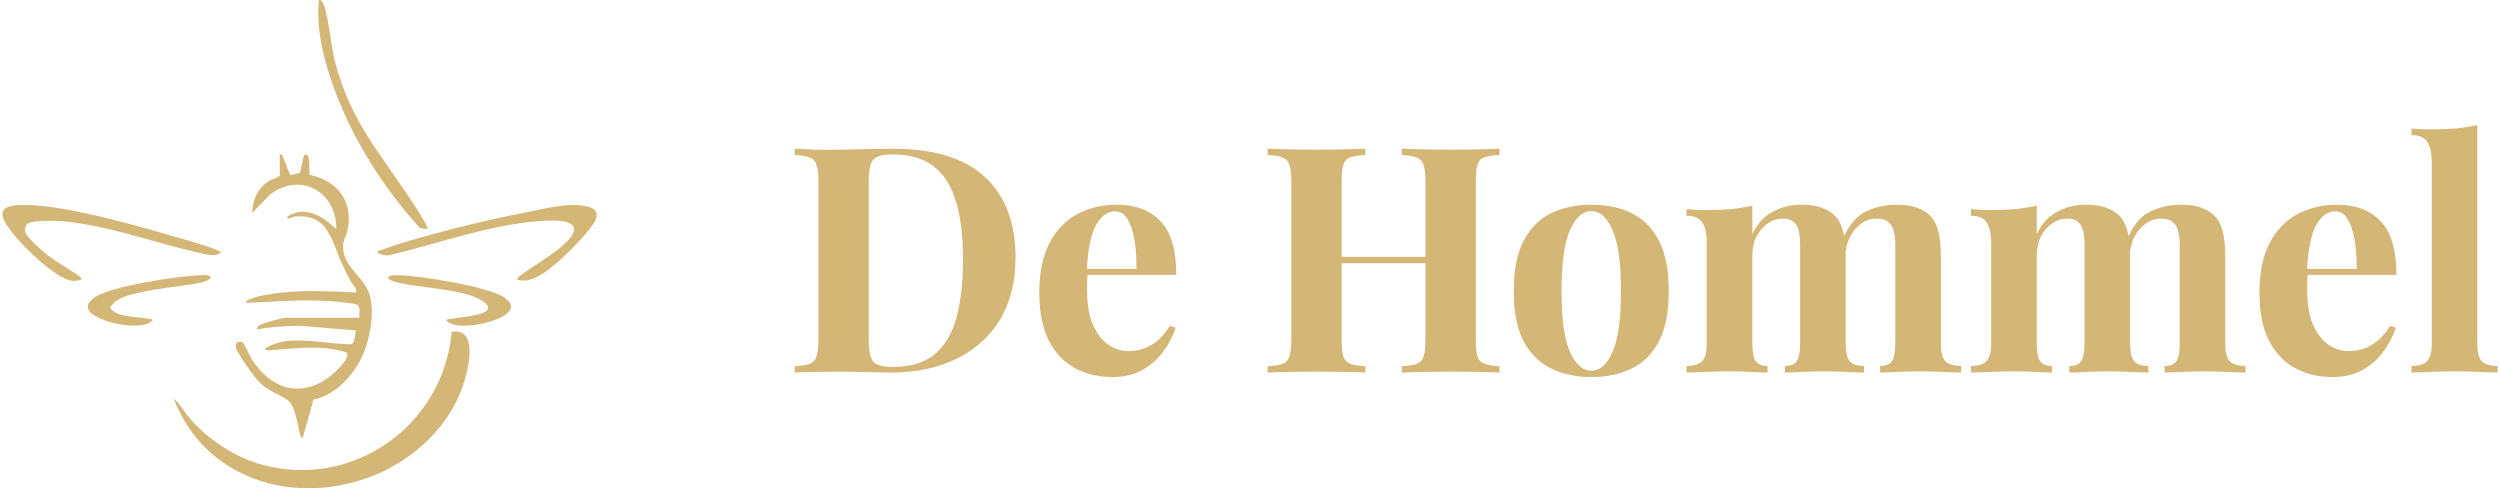
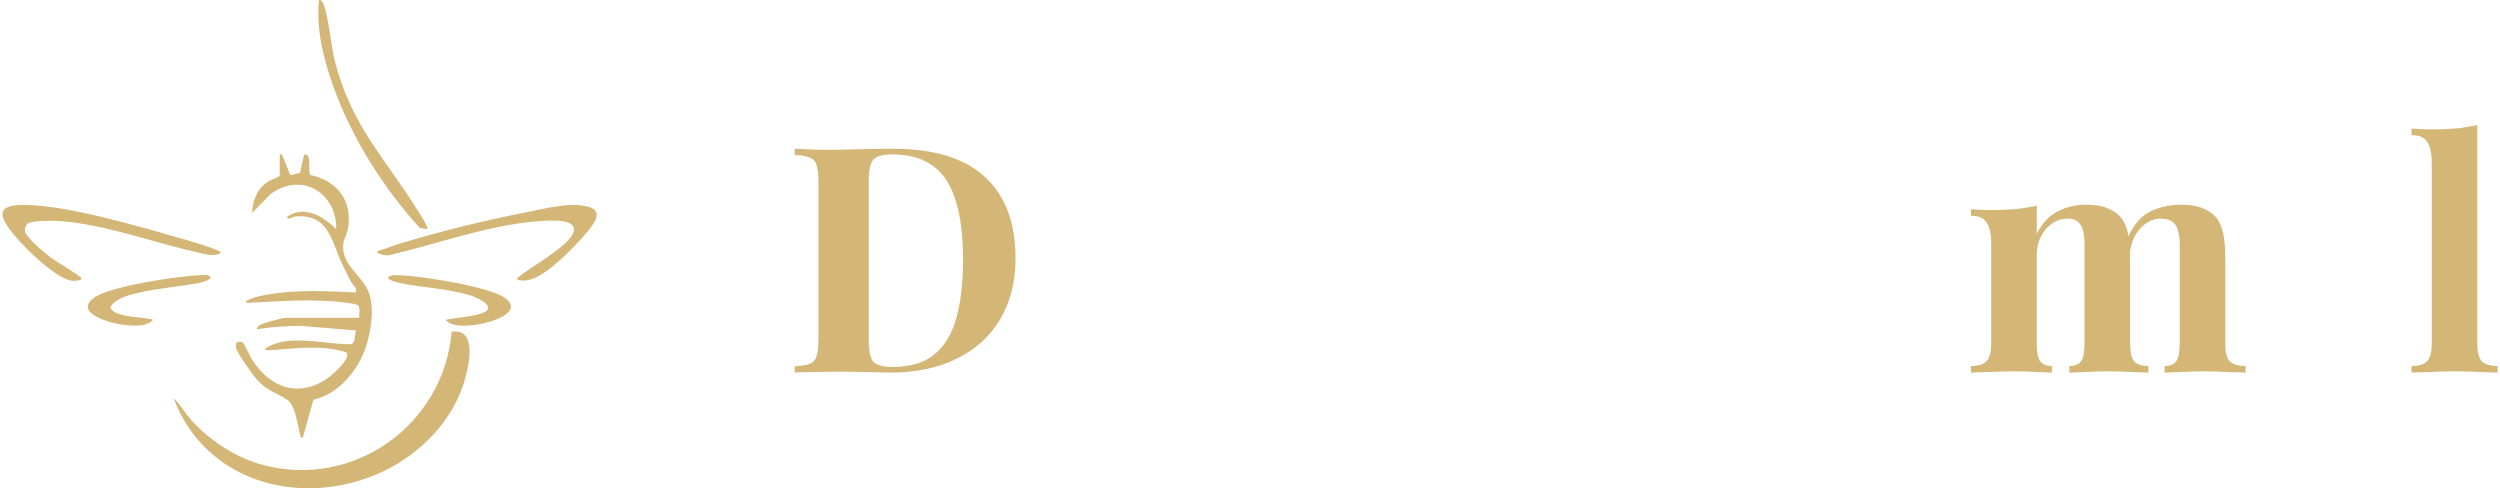
<svg xmlns="http://www.w3.org/2000/svg" width="512" height="100" viewBox="0 0 512 100" fill="none">
  <path d="M57.294 31.608C57.855 31.49 57.674 31.688 57.825 31.914C58.195 32.476 59.286 35.827 59.569 35.87L61.433 35.383L62.261 31.758C63.873 30.954 63.137 35.305 63.47 35.82C69.171 37.005 72.438 41.333 71.17 47.22C70.996 48.029 70.416 49.035 70.31 49.896C69.791 54.101 73.864 56.176 75.34 59.452C76.815 62.728 76.051 67.611 74.946 71.025C73.404 75.786 69.303 80.765 64.191 81.861L62.018 89.596C61.395 89.664 61.643 89.587 61.542 89.248C60.924 87.197 60.552 83.004 58.793 81.851C56.45 80.316 54.822 80.17 52.684 77.813C51.843 76.884 48.345 72.027 48.302 71.089C48.288 70.802 48.286 70.515 48.422 70.254C48.647 69.937 49.443 69.937 49.745 70.144C49.919 70.261 51.284 73.14 51.633 73.678C55.395 79.495 61.249 81.6 67.271 77.331C68.153 76.705 71.985 73.349 70.965 72.18C65.982 70.572 60.849 71.35 55.769 71.691C55.458 71.712 54.291 71.865 54.225 71.449C55.699 70.438 57.499 69.925 59.293 69.788C63.34 69.478 67.738 70.478 71.82 70.506C72.85 70.313 72.648 68.493 72.883 67.676L61.438 66.722C58.461 66.79 55.493 66.947 52.571 67.436C52.519 67.397 52.856 66.83 52.981 66.724C53.589 66.202 57.796 65.082 58.593 65.082H73.593C73.503 64.374 73.822 63.13 73.381 62.585C73.088 62.225 71.872 62.147 71.316 62.053C69.244 61.703 66.18 61.585 64.038 61.536C59.498 61.434 54.982 61.895 50.445 62.018C50.329 61.474 50.504 61.639 50.746 61.489C52.128 60.623 56.154 60.073 57.888 59.901C62.831 59.41 67.943 59.642 72.886 59.896C73.11 58.859 72.273 58.429 71.894 57.704C71.274 56.521 70.647 55.303 70.079 54.094C67.773 49.179 67.328 43.779 60.476 44.334C59.764 44.393 59.206 45.143 58.716 44.459C62.327 41.916 66.192 44.278 68.865 46.933C68.985 39.374 61.598 35.03 55.284 39.861L51.623 43.631C51.718 40.973 52.743 38.489 55.088 37.074C55.819 36.632 56.67 36.561 57.292 35.973V31.613L57.294 31.608Z" fill="#D4B677" />
  <path d="M35.565 81.576C36.901 82.747 37.792 84.46 38.985 85.821C42.645 90.001 48.135 93.641 53.511 95.132C72.271 100.33 90.87 87.101 92.503 67.919C98.106 67.121 95.878 75.802 94.855 78.869C92.062 87.263 84.824 94.015 76.725 97.312C60.653 103.858 41.913 98.385 35.563 81.576H35.565Z" fill="#D4B677" />
  <path d="M105.957 57.297C105.853 56.86 106.105 56.841 106.348 56.63C108.71 54.595 116.672 50.404 117.475 47.457C118.242 44.649 112.292 45.157 110.565 45.279C100.055 46.025 89.731 49.943 79.549 52.3C79.155 52.33 76.862 52.083 77.374 51.406C78.79 51.049 80.126 50.428 81.519 50.002C89.929 47.441 98.985 45.183 107.616 43.513C111.369 42.786 116.587 41.331 120.372 42.318C121.801 42.69 122.571 43.36 122.008 44.913C121.251 46.999 115.856 52.321 113.987 53.88C111.856 55.658 108.889 58.118 105.952 57.293L105.957 57.297Z" fill="#D4B677" />
  <path d="M5.629 45.818C5.235 46.136 4.997 46.947 5.136 47.457C5.487 48.751 9.141 51.813 10.3 52.688C11.194 53.363 16.436 56.495 16.662 56.947C16.926 57.474 15.198 57.549 14.92 57.526C11.571 57.232 5.117 50.839 2.97 48.217C-0.08 44.494 -1.287 41.867 5.214 41.966C14.225 42.104 29.192 46.563 38.17 49.158C39.089 49.423 45.233 51.157 45.241 51.761C44.097 52.601 42.415 52.126 41.142 51.848C31.86 49.842 22.357 46.154 12.74 45.303C11.389 45.183 6.553 45.072 5.627 45.818H5.629Z" fill="#D4B677" />
  <path d="M87.53 46.926L85.984 46.705C78.573 38.518 72.268 28.63 68.459 18.23C66.38 12.553 64.683 6.083 65.332 0.024C65.77 -0.081 65.789 0.177 65.999 0.415C67.04 1.595 67.875 9.721 68.469 12.092C71.877 25.716 78.684 32.109 85.649 43.269C85.962 43.77 87.832 46.641 87.532 46.926H87.53Z" fill="#D4B677" />
  <path d="M31.311 65.55C29.918 67.1 26.564 66.717 24.638 66.43C22.319 66.084 15.045 64.005 19.278 60.967C22.599 58.582 36.456 56.54 40.878 56.359C41.585 56.331 42.617 56.148 43.119 56.712C43.251 57.331 41.439 57.815 41.007 57.9C36.887 58.713 32.567 58.958 28.421 59.953C26.281 60.465 23.905 60.943 22.587 62.869C23.08 65.287 30.773 64.852 31.311 65.55Z" fill="#D4B677" />
  <path d="M91.311 65.55C91.615 65.153 97.955 64.915 99.52 63.746C101.337 62.389 97.132 60.731 96.091 60.425C91.435 59.052 86.498 58.925 81.798 57.951C78.953 57.363 78.444 56.213 81.977 56.359C86.212 56.533 100.147 58.673 103.341 60.967C107.6 64.024 100.288 66.07 97.981 66.43C96.031 66.736 92.727 67.124 91.308 65.55H91.311Z" fill="#D4B677" />
  <path d="M182.778 30.459C191.287 30.459 197.615 32.401 201.761 36.287C205.908 40.13 207.981 45.656 207.981 52.867C207.981 57.573 206.966 61.696 204.936 65.236C202.906 68.734 199.947 71.454 196.06 73.396C192.216 75.339 187.594 76.311 182.195 76.311C181.504 76.311 180.597 76.289 179.474 76.246C178.351 76.203 177.185 76.181 175.976 76.181C174.766 76.138 173.686 76.117 172.736 76.117C170.836 76.117 168.957 76.138 167.1 76.181C165.286 76.181 163.839 76.224 162.759 76.311V75.016C164.141 74.929 165.178 74.756 165.869 74.497C166.56 74.238 167.013 73.72 167.229 72.943C167.488 72.166 167.618 71 167.618 69.446V37.324C167.618 35.726 167.488 34.56 167.229 33.826C167.013 33.049 166.538 32.531 165.804 32.272C165.113 31.97 164.098 31.797 162.759 31.754V30.459C163.839 30.502 165.286 30.567 167.1 30.653C168.957 30.696 170.793 30.696 172.607 30.653C174.162 30.61 175.911 30.567 177.855 30.523C179.841 30.48 181.483 30.459 182.778 30.459ZM182.714 31.624C180.727 31.624 179.431 31.991 178.826 32.725C178.222 33.459 177.919 34.949 177.919 37.194V69.575C177.919 71.82 178.222 73.31 178.826 74.044C179.474 74.778 180.792 75.145 182.778 75.145C186.407 75.145 189.257 74.303 191.33 72.619C193.447 70.892 194.959 68.388 195.866 65.107C196.773 61.825 197.226 57.832 197.226 53.126C197.226 48.29 196.729 44.296 195.736 41.145C194.786 37.95 193.252 35.575 191.136 34.021C189.02 32.423 186.212 31.624 182.714 31.624Z" fill="#D4B677" />
-   <path d="M228.721 41.922C232.522 41.922 235.502 43.044 237.661 45.289C239.821 47.534 240.901 51.204 240.901 56.299H219.586L219.456 55.069H232.738C232.781 52.953 232.651 51.01 232.349 49.24C232.046 47.426 231.571 45.98 230.923 44.901C230.276 43.821 229.412 43.282 228.332 43.282C226.82 43.282 225.524 44.231 224.445 46.131C223.408 48.031 222.782 51.183 222.566 55.587L222.76 55.975C222.717 56.493 222.674 57.033 222.631 57.594C222.631 58.156 222.631 58.738 222.631 59.343C222.631 62.322 223.041 64.74 223.862 66.596C224.725 68.453 225.805 69.813 227.101 70.676C228.397 71.497 229.714 71.907 231.053 71.907C231.96 71.907 232.889 71.777 233.839 71.518C234.832 71.216 235.826 70.698 236.819 69.964C237.813 69.187 238.741 68.107 239.605 66.726L240.771 67.114C240.253 68.755 239.432 70.353 238.309 71.907C237.186 73.461 235.761 74.735 234.033 75.728C232.306 76.721 230.232 77.217 227.814 77.217C224.877 77.217 222.285 76.591 220.039 75.339C217.793 74.087 216.022 72.188 214.726 69.64C213.474 67.093 212.848 63.855 212.848 59.926C212.848 55.91 213.517 52.564 214.856 49.888C216.238 47.211 218.117 45.224 220.493 43.929C222.911 42.591 225.654 41.922 228.721 41.922Z" fill="#D4B677" />
-   <path d="M287.082 76.311V75.016C288.464 74.929 289.501 74.756 290.192 74.497C290.883 74.238 291.336 73.72 291.552 72.943C291.812 72.166 291.941 71 291.941 69.446V37.324C291.941 35.726 291.812 34.56 291.552 33.826C291.336 33.049 290.861 32.531 290.127 32.272C289.436 31.97 288.421 31.797 287.082 31.754V30.459C288.248 30.502 289.76 30.545 291.617 30.588C293.518 30.631 295.396 30.653 297.254 30.653C299.241 30.653 301.098 30.631 302.826 30.588C304.596 30.545 306.022 30.502 307.102 30.459V31.754C305.719 31.797 304.661 31.97 303.927 32.272C303.236 32.531 302.782 33.049 302.566 33.826C302.35 34.56 302.242 35.726 302.242 37.324V69.446C302.242 71 302.35 72.166 302.566 72.943C302.825 73.72 303.301 74.238 303.992 74.497C304.683 74.756 305.719 74.929 307.102 75.016V76.311C306.022 76.224 304.596 76.181 302.826 76.181C301.098 76.138 299.241 76.117 297.254 76.117C295.396 76.117 293.518 76.138 291.617 76.181C289.76 76.181 288.248 76.224 287.082 76.311ZM259.612 76.311V75.016C260.994 74.929 262.031 74.756 262.722 74.497C263.413 74.238 263.866 73.72 264.082 72.943C264.341 72.166 264.471 71 264.471 69.446V37.324C264.471 35.726 264.341 34.56 264.082 33.826C263.866 33.049 263.391 32.531 262.657 32.272C261.966 31.97 260.951 31.797 259.612 31.754V30.459C260.735 30.502 262.182 30.545 263.953 30.588C265.767 30.631 267.732 30.653 269.848 30.653C271.662 30.653 273.455 30.631 275.226 30.588C276.997 30.545 278.465 30.502 279.631 30.459V31.754C278.249 31.797 277.191 31.97 276.457 32.272C275.766 32.531 275.312 33.049 275.096 33.826C274.88 34.56 274.772 35.726 274.772 37.324V69.446C274.772 71 274.88 72.166 275.096 72.943C275.355 73.72 275.83 74.238 276.522 74.497C277.213 74.756 278.249 74.929 279.631 75.016V76.311C278.465 76.224 276.997 76.181 275.226 76.181C273.455 76.138 271.662 76.117 269.848 76.117C267.732 76.117 265.767 76.138 263.953 76.181C262.182 76.181 260.735 76.224 259.612 76.311ZM270.561 53.903V52.608H296.152V53.903H270.561Z" fill="#D4B677" />
-   <path d="M325.89 41.922C329.043 41.922 331.807 42.505 334.183 43.67C336.558 44.836 338.416 46.714 339.755 49.305C341.094 51.895 341.763 55.328 341.763 59.602C341.763 63.876 341.094 67.309 339.755 69.899C338.416 72.447 336.558 74.303 334.183 75.469C331.807 76.635 329.043 77.217 325.89 77.217C322.823 77.217 320.081 76.635 317.662 75.469C315.286 74.303 313.408 72.447 312.025 69.899C310.686 67.309 310.017 63.876 310.017 59.602C310.017 55.328 310.686 51.895 312.025 49.305C313.408 46.714 315.286 44.836 317.662 43.67C320.081 42.505 322.823 41.922 325.89 41.922ZM325.89 43.217C324.162 43.217 322.715 44.512 321.549 47.103C320.383 49.65 319.8 53.816 319.8 59.602C319.8 65.387 320.383 69.554 321.549 72.101C322.715 74.648 324.162 75.922 325.89 75.922C327.661 75.922 329.108 74.648 330.231 72.101C331.397 69.554 331.98 65.387 331.98 59.602C331.98 53.816 331.397 49.65 330.231 47.103C329.108 44.512 327.661 43.217 325.89 43.217Z" fill="#D4B677" />
-   <path d="M368.921 41.922C370.735 41.922 372.203 42.159 373.326 42.634C374.449 43.066 375.356 43.67 376.048 44.447C376.739 45.268 377.235 46.347 377.538 47.685C377.84 48.981 377.991 50.708 377.991 52.867V70.288C377.991 72.101 378.272 73.332 378.833 73.979C379.395 74.627 380.367 74.951 381.749 74.951V76.311C380.971 76.268 379.784 76.224 378.186 76.181C376.631 76.095 375.097 76.052 373.586 76.052C372.031 76.052 370.497 76.095 368.986 76.181C367.474 76.224 366.329 76.268 365.552 76.311V74.951C366.718 74.951 367.517 74.627 367.949 73.979C368.424 73.332 368.662 72.101 368.662 70.288V50.147C368.662 49.067 368.575 48.139 368.403 47.362C368.23 46.541 367.884 45.915 367.366 45.484C366.891 45.009 366.157 44.771 365.163 44.771C364.04 44.771 363.004 45.095 362.053 45.743C361.103 46.39 360.326 47.297 359.721 48.463C359.159 49.585 358.879 50.859 358.879 52.284V70.288C358.879 72.101 359.116 73.332 359.591 73.979C360.067 74.627 360.866 74.951 361.989 74.951V76.311C361.297 76.268 360.218 76.224 358.749 76.181C357.324 76.095 355.855 76.052 354.344 76.052C352.702 76.052 351.018 76.095 349.29 76.181C347.562 76.224 346.267 76.268 345.403 76.311V74.951C346.915 74.951 347.973 74.627 348.577 73.979C349.225 73.332 349.549 72.101 349.549 70.288V49.888C349.549 47.945 349.247 46.52 348.642 45.613C348.081 44.663 347.001 44.188 345.403 44.188V42.828C346.785 42.958 348.124 43.023 349.42 43.023C351.234 43.023 352.918 42.958 354.473 42.828C356.071 42.656 357.54 42.418 358.879 42.116V47.945C359.915 45.786 361.319 44.253 363.09 43.346C364.861 42.397 366.804 41.922 368.921 41.922ZM388.422 41.922C390.236 41.922 391.705 42.159 392.828 42.634C393.951 43.066 394.858 43.67 395.549 44.447C396.24 45.268 396.737 46.347 397.039 47.685C397.341 48.981 397.492 50.708 397.492 52.867V70.288C397.492 72.101 397.795 73.332 398.399 73.979C399.047 74.627 400.127 74.951 401.639 74.951V76.311C400.818 76.268 399.587 76.224 397.946 76.181C396.305 76.095 394.685 76.052 393.087 76.052C391.532 76.052 389.999 76.095 388.487 76.181C386.975 76.224 385.831 76.268 385.053 76.311V74.951C386.219 74.951 387.018 74.627 387.45 73.979C387.925 73.332 388.163 72.101 388.163 70.288V50.147C388.163 49.067 388.055 48.139 387.839 47.362C387.666 46.541 387.299 45.915 386.738 45.484C386.219 45.009 385.399 44.771 384.276 44.771C383.153 44.771 382.116 45.117 381.166 45.807C380.216 46.498 379.438 47.426 378.833 48.592C378.272 49.758 377.97 51.053 377.926 52.478L377.602 48.528C378.769 45.937 380.302 44.188 382.202 43.282C384.146 42.375 386.219 41.922 388.422 41.922Z" fill="#D4B677" />
  <path d="M427.167 41.922C428.981 41.922 430.449 42.159 431.572 42.634C432.695 43.066 433.602 43.67 434.293 44.447C434.985 45.268 435.481 46.347 435.784 47.685C436.086 48.981 436.237 50.708 436.237 52.867V70.288C436.237 72.101 436.518 73.332 437.079 73.979C437.641 74.627 438.613 74.951 439.995 74.951V76.311C439.217 76.268 438.03 76.224 436.431 76.181C434.877 76.095 433.343 76.052 431.832 76.052C430.277 76.052 428.743 76.095 427.232 76.181C425.72 76.224 424.575 76.268 423.798 76.311V74.951C424.964 74.951 425.763 74.627 426.195 73.979C426.67 73.332 426.908 72.101 426.908 70.288V50.147C426.908 49.067 426.821 48.139 426.648 47.362C426.476 46.541 426.13 45.915 425.612 45.484C425.137 45.009 424.403 44.771 423.409 44.771C422.286 44.771 421.249 45.095 420.299 45.743C419.349 46.39 418.572 47.297 417.967 48.463C417.405 49.585 417.125 50.859 417.125 52.284V70.288C417.125 72.101 417.362 73.332 417.837 73.979C418.312 74.627 419.112 74.951 420.234 74.951V76.311C419.543 76.268 418.464 76.224 416.995 76.181C415.57 76.095 414.101 76.052 412.59 76.052C410.948 76.052 409.264 76.095 407.536 76.181C405.808 76.224 404.513 76.268 403.649 76.311V74.951C405.16 74.951 406.219 74.627 406.823 73.979C407.471 73.332 407.795 72.101 407.795 70.288V49.888C407.795 47.945 407.493 46.52 406.888 45.613C406.327 44.663 405.247 44.188 403.649 44.188V42.828C405.031 42.958 406.37 43.023 407.666 43.023C409.48 43.023 411.164 42.958 412.719 42.828C414.317 42.656 415.786 42.418 417.125 42.116V47.945C418.161 45.786 419.565 44.253 421.336 43.346C423.107 42.397 425.05 41.922 427.167 41.922ZM446.668 41.922C448.482 41.922 449.951 42.159 451.074 42.634C452.197 43.066 453.104 43.67 453.795 44.447C454.486 45.268 454.982 46.347 455.285 47.685C455.587 48.981 455.738 50.708 455.738 52.867V70.288C455.738 72.101 456.041 73.332 456.645 73.979C457.293 74.627 458.373 74.951 459.885 74.951V76.311C459.064 76.268 457.833 76.224 456.192 76.181C454.551 76.095 452.931 76.052 451.333 76.052C449.778 76.052 448.244 76.095 446.733 76.181C445.221 76.224 444.076 76.268 443.299 76.311V74.951C444.465 74.951 445.264 74.627 445.696 73.979C446.171 73.332 446.409 72.101 446.409 70.288V50.147C446.409 49.067 446.301 48.139 446.085 47.362C445.912 46.541 445.545 45.915 444.983 45.484C444.465 45.009 443.645 44.771 442.522 44.771C441.399 44.771 440.362 45.117 439.412 45.807C438.462 46.498 437.684 47.426 437.079 48.592C436.518 49.758 436.216 51.053 436.172 52.478L435.848 48.528C437.015 45.937 438.548 44.188 440.448 43.282C442.392 42.375 444.465 41.922 446.668 41.922Z" fill="#D4B677" />
-   <path d="M478.61 41.922C482.411 41.922 485.391 43.044 487.551 45.289C489.71 47.534 490.79 51.204 490.79 56.299H469.475L469.345 55.069H482.627C482.67 52.953 482.54 51.01 482.238 49.24C481.936 47.426 481.461 45.98 480.813 44.901C480.165 43.821 479.301 43.282 478.221 43.282C476.71 43.282 475.414 44.231 474.334 46.131C473.297 48.031 472.671 51.183 472.455 55.587L472.65 55.975C472.606 56.493 472.563 57.033 472.52 57.594C472.52 58.156 472.52 58.738 472.52 59.343C472.52 62.322 472.93 64.74 473.751 66.596C474.615 68.453 475.695 69.813 476.99 70.676C478.286 71.497 479.603 71.907 480.942 71.907C481.849 71.907 482.778 71.777 483.728 71.518C484.722 71.216 485.715 70.698 486.708 69.964C487.702 69.187 488.631 68.107 489.494 66.726L490.661 67.114C490.142 68.755 489.322 70.353 488.199 71.907C487.076 73.461 485.65 74.735 483.923 75.728C482.195 76.721 480.122 77.217 477.703 77.217C474.766 77.217 472.174 76.591 469.928 75.339C467.682 74.087 465.912 72.188 464.616 69.64C463.363 67.093 462.737 63.855 462.737 59.926C462.737 55.91 463.406 52.564 464.745 49.888C466.128 47.211 468.006 45.224 470.382 43.929C472.801 42.591 475.543 41.922 478.61 41.922Z" fill="#D4B677" />
  <path d="M507.354 25.601V70.288C507.354 72.101 507.656 73.332 508.261 73.979C508.908 74.627 509.988 74.951 511.5 74.951V76.311C510.679 76.268 509.448 76.224 507.807 76.181C506.166 76.095 504.503 76.052 502.818 76.052C501.134 76.052 499.428 76.095 497.7 76.181C496.016 76.224 494.742 76.268 493.878 76.311V74.951C495.389 74.951 496.448 74.627 497.052 73.979C497.7 73.332 498.024 72.101 498.024 70.288V33.373C498.024 31.43 497.722 30.005 497.117 29.099C496.556 28.149 495.476 27.674 493.878 27.674V26.314C495.26 26.443 496.599 26.508 497.895 26.508C499.665 26.508 501.35 26.443 502.948 26.314C504.546 26.141 506.015 25.904 507.354 25.601Z" fill="#D4B677" />
</svg>